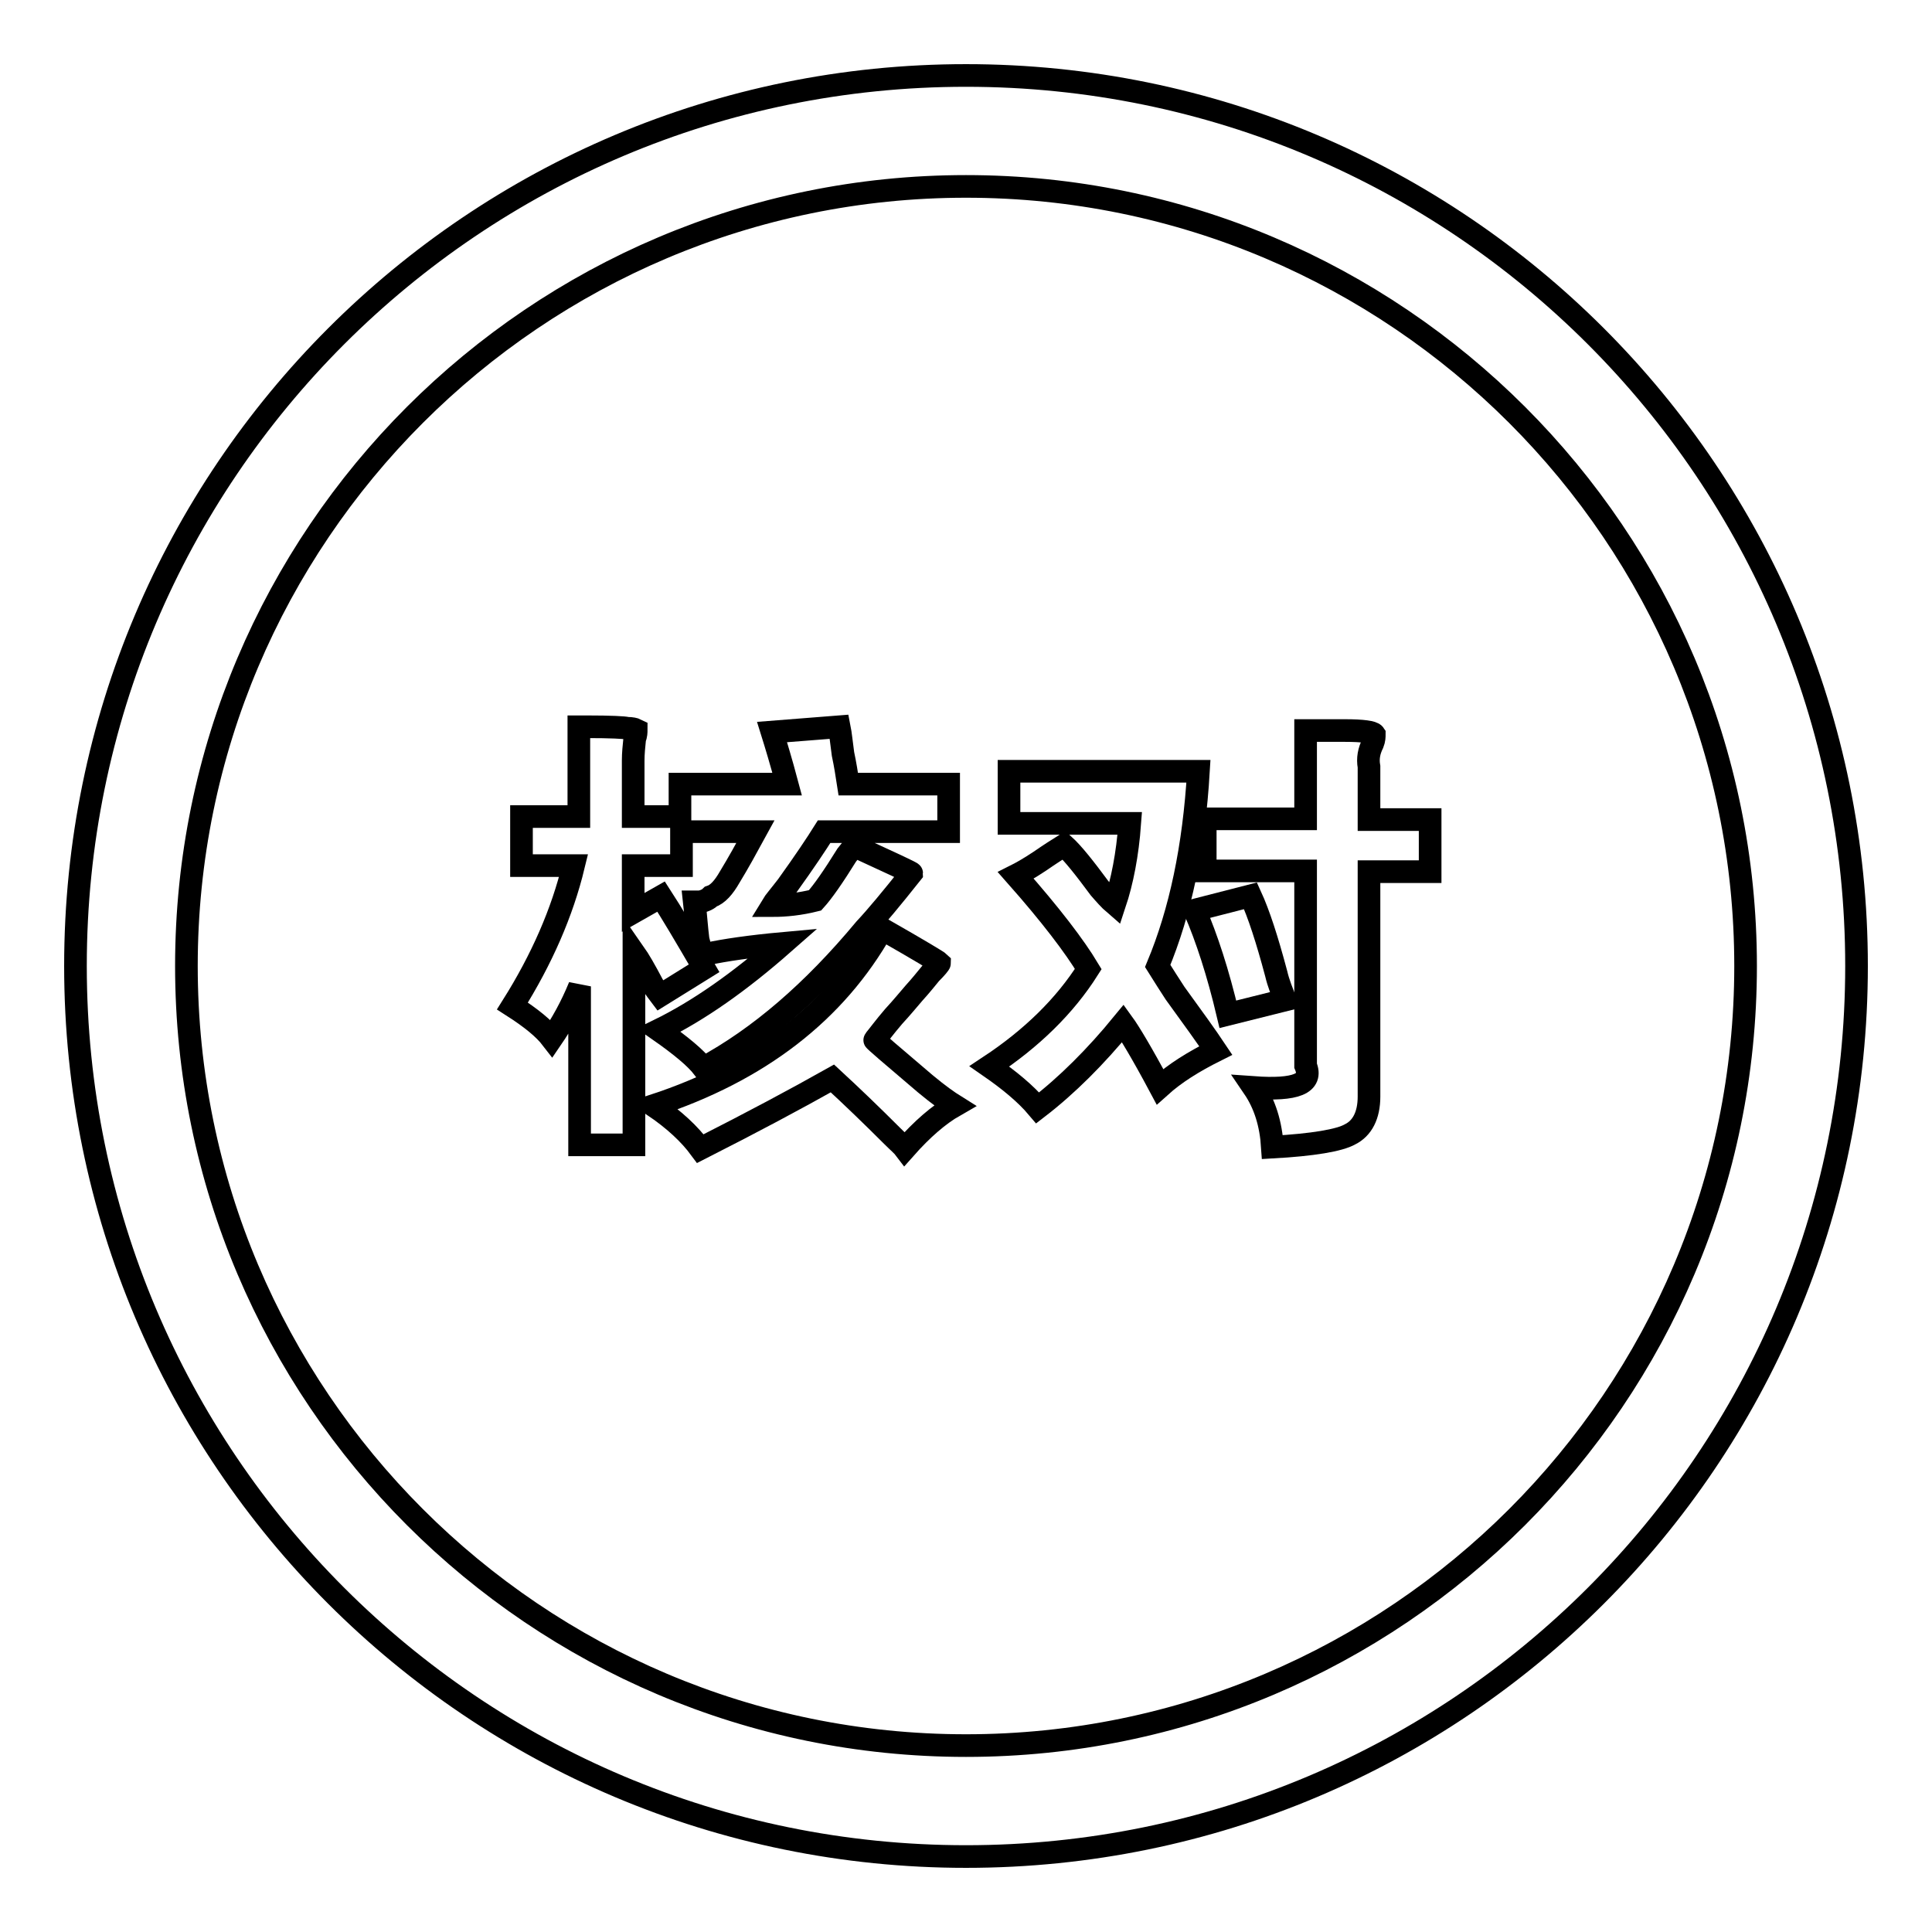
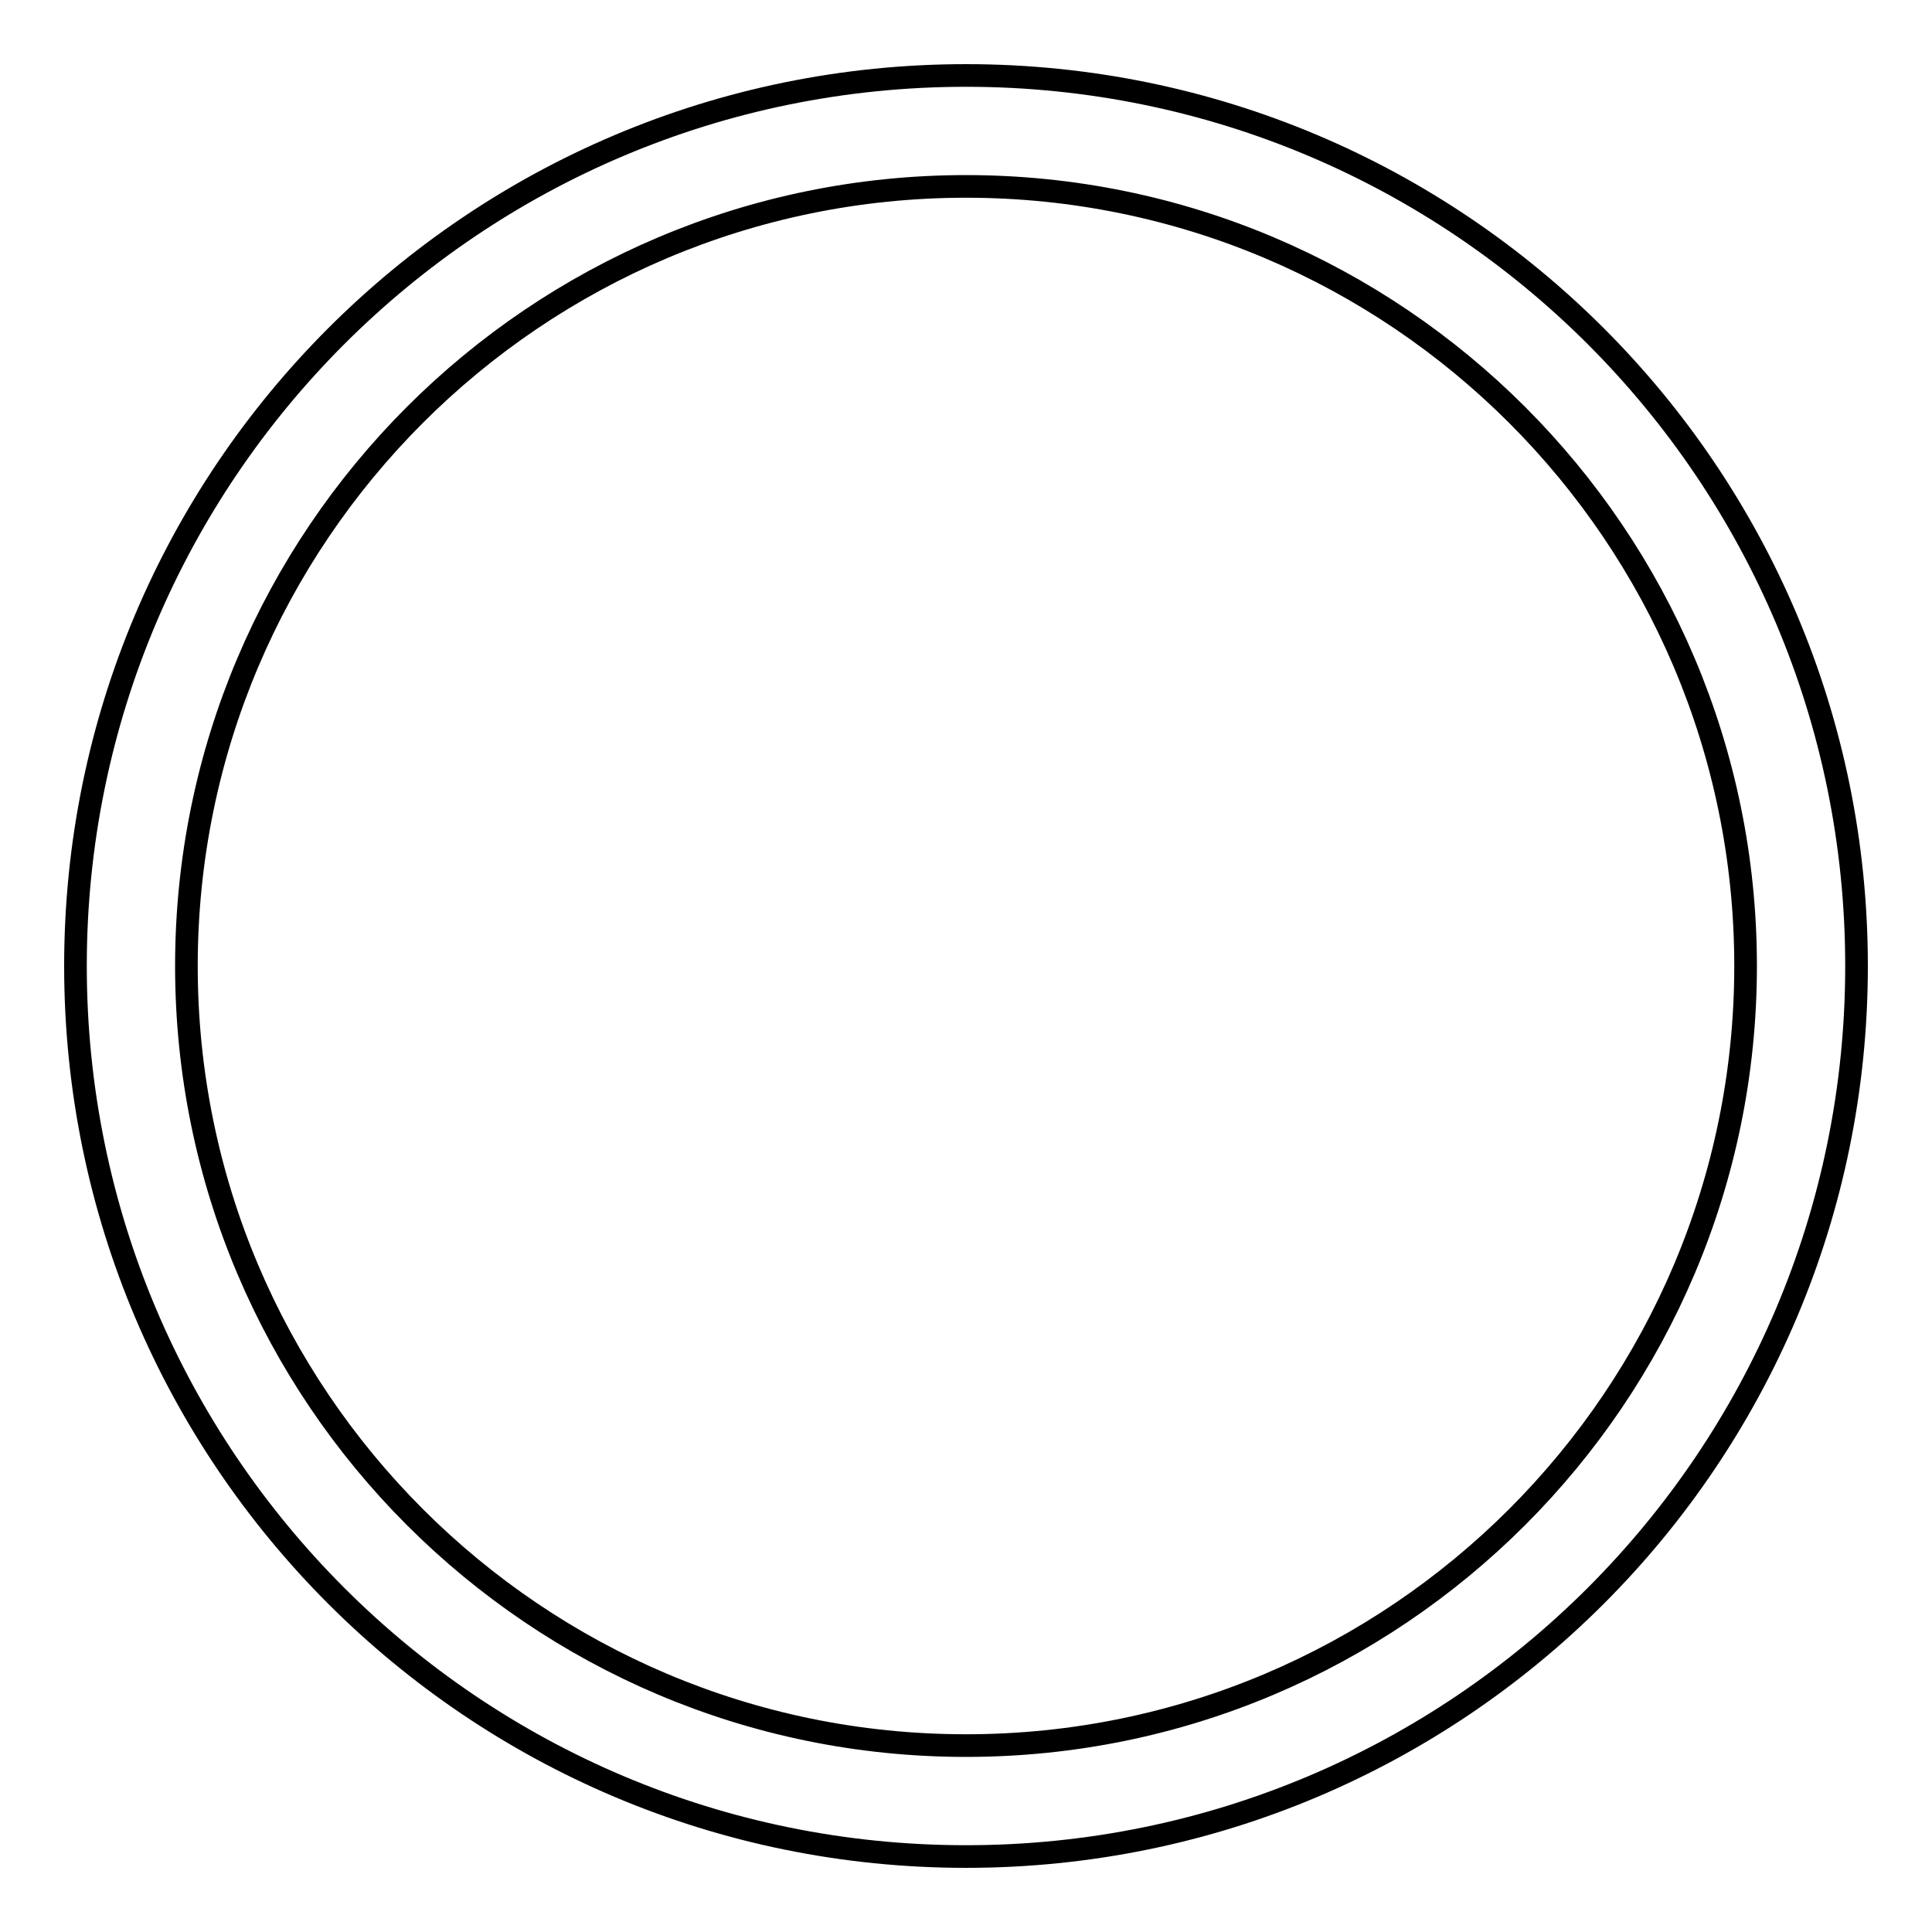
<svg xmlns="http://www.w3.org/2000/svg" version="1.1" x="0px" y="0px" viewBox="0 0 256 256" enable-background="new 0 0 256 256" xml:space="preserve">
  <g>
    <g>
      <path stroke-width="3" fill-opacity="0" stroke="#000000" d="M128,10C62.8,10,10,62.8,10,128c0,65.2,52.8,118,118,118c65.2,0,118-52.8,118-118C246,62.8,193.2,10,128,10z M128,231.3C71,231.3,24.7,185,24.7,128C24.7,71,71,24.7,128,24.7S231.3,71,231.3,128C231.3,185,185,231.3,128,231.3z" />
-       <path stroke-width="3" fill-opacity="0" stroke="#000000" d="M93.3,128.3c-2.5-4.3-4.4-7.5-5.7-9.5l-3.7,2.1v-6.2h6.4v-4.5h9.8c-1.2,2.2-2.3,4.2-3.4,6c-0.8,1.4-1.6,2.3-2.5,2.6c-0.3,0.3-0.8,0.6-1.5,0.7h-0.7c0.2,1.8,0.3,3.4,0.5,5c0.3,1.3,0.6,1.9,0.7,1.9c-0.2,0.2,0,0.2,0.5,0c2.3-0.5,5.7-1,10.1-1.4c-5.8,5.1-11.2,8.9-16.5,11.5c3,2.1,4.9,3.7,5.9,5c7.4-4,14.5-10.1,21.4-18.4c1.5-1.6,3.5-4,6.2-7.4c0-0.1-2.6-1.3-7.6-3.6c-0.3,0.3-0.6,0.7-1,1.2c-1.8,2.9-3.2,4.9-4.2,6c-2,0.5-3.9,0.7-5.7,0.7c0.3-0.5,1-1.3,2-2.6c2.3-3.2,3.9-5.6,4.9-7.2h16.5v-6.3h-13.3c-0.2-1.3-0.4-2.6-0.7-4c-0.2-1.4-0.3-2.6-0.5-3.6l-8.9,0.7c0.5,1.6,1.2,3.9,2,6.9H90.1v4.3h-6.2v-7.4c0-1,0.1-1.9,0.2-2.9c0.2-0.5,0.2-0.9,0.2-1.2c-0.2-0.1-0.6-0.2-1.2-0.2c-0.3-0.1-2.1-0.2-5.4-0.2h-1v11.9h-7.6v6.5H76c-1.5,6.2-4.2,12.4-8.1,18.6c2.5,1.6,4.2,3,5.2,4.3c1.3-1.9,2.6-4.2,3.7-6.9v21h7.2v-25.5c0.7,1,1.5,2.4,2.5,4.3c0.3,0.5,0.7,1,1,1.4L93.3,128.3z" />
-       <path stroke-width="3" fill-opacity="0" stroke="#000000" d="M115.9,137.8c0.5-0.6,1.3-1.7,2.5-3.1c1.2-1.3,2-2.3,2.7-3.1c1-1.1,1.7-2,2.2-2.6c0.8-0.8,1.2-1.3,1.2-1.4c-0.2-0.2-2.7-1.7-7.6-4.5c-6.2,11-16.3,18.8-30.3,23.4c2.8,1.9,4.8,3.8,6.2,5.7c6.9-3.5,12.7-6.6,17.5-9.3c2.6,2.4,5.2,4.9,7.9,7.6c0.8,0.8,1.4,1.3,1.7,1.7c2.3-2.6,4.5-4.5,6.6-5.7c-0.8-0.5-2.1-1.4-3.9-2.9C118,139.7,115.8,137.8,115.9,137.8z" />
-       <path stroke-width="3" fill-opacity="0" stroke="#000000" d="M181.4,108.5v-6.9c-0.2-1.1,0-2.1,0.5-3.1c0.2-0.5,0.2-0.9,0.2-1.2c-0.2-0.3-1.5-0.5-3.9-0.5H173v11.7h-13.3v6.9H173v25.8c1,2.4-1.3,3.3-6.9,2.9c1.5,2.2,2.3,4.8,2.5,7.9c5.4-0.3,8.9-0.9,10.3-1.7c1.6-0.8,2.5-2.5,2.5-5v-29.8h8.1v-6.9H181.4L181.4,108.5z" />
-       <path stroke-width="3" fill-opacity="0" stroke="#000000" d="M169.1,129c-1.2-4.5-2.3-7.9-3.4-10.3l-7.4,1.9c1.6,3.7,3.1,8.3,4.4,13.8l7.6-1.9C169.9,131.5,169.4,130.3,169.1,129z" />
-       <path stroke-width="3" fill-opacity="0" stroke="#000000" d="M153.4,128c3-7.2,4.8-15.7,5.4-25.8h-25.1v6.9h16c-0.3,4.1-1,7.7-2,10.7c-0.7-0.6-1.3-1.3-2-2.1c-2-2.7-3.5-4.6-4.7-5.7c-0.8,0.5-1.9,1.2-3.2,2.1c-1.5,1-2.6,1.6-3.2,1.9c4.6,5.2,7.8,9.4,9.6,12.4c-3.1,4.9-7.5,9.2-13.1,12.9c2.6,1.8,4.8,3.6,6.4,5.5c3.9-3,7.7-6.8,11.3-11.2c0.8,1.1,2.5,3.9,4.9,8.4c2-1.8,4.4-3.3,7.4-4.8c-1.2-1.8-3-4.3-5.4-7.6C155,130.5,154.2,129.3,153.4,128z" />
    </g>
  </g>
</svg>